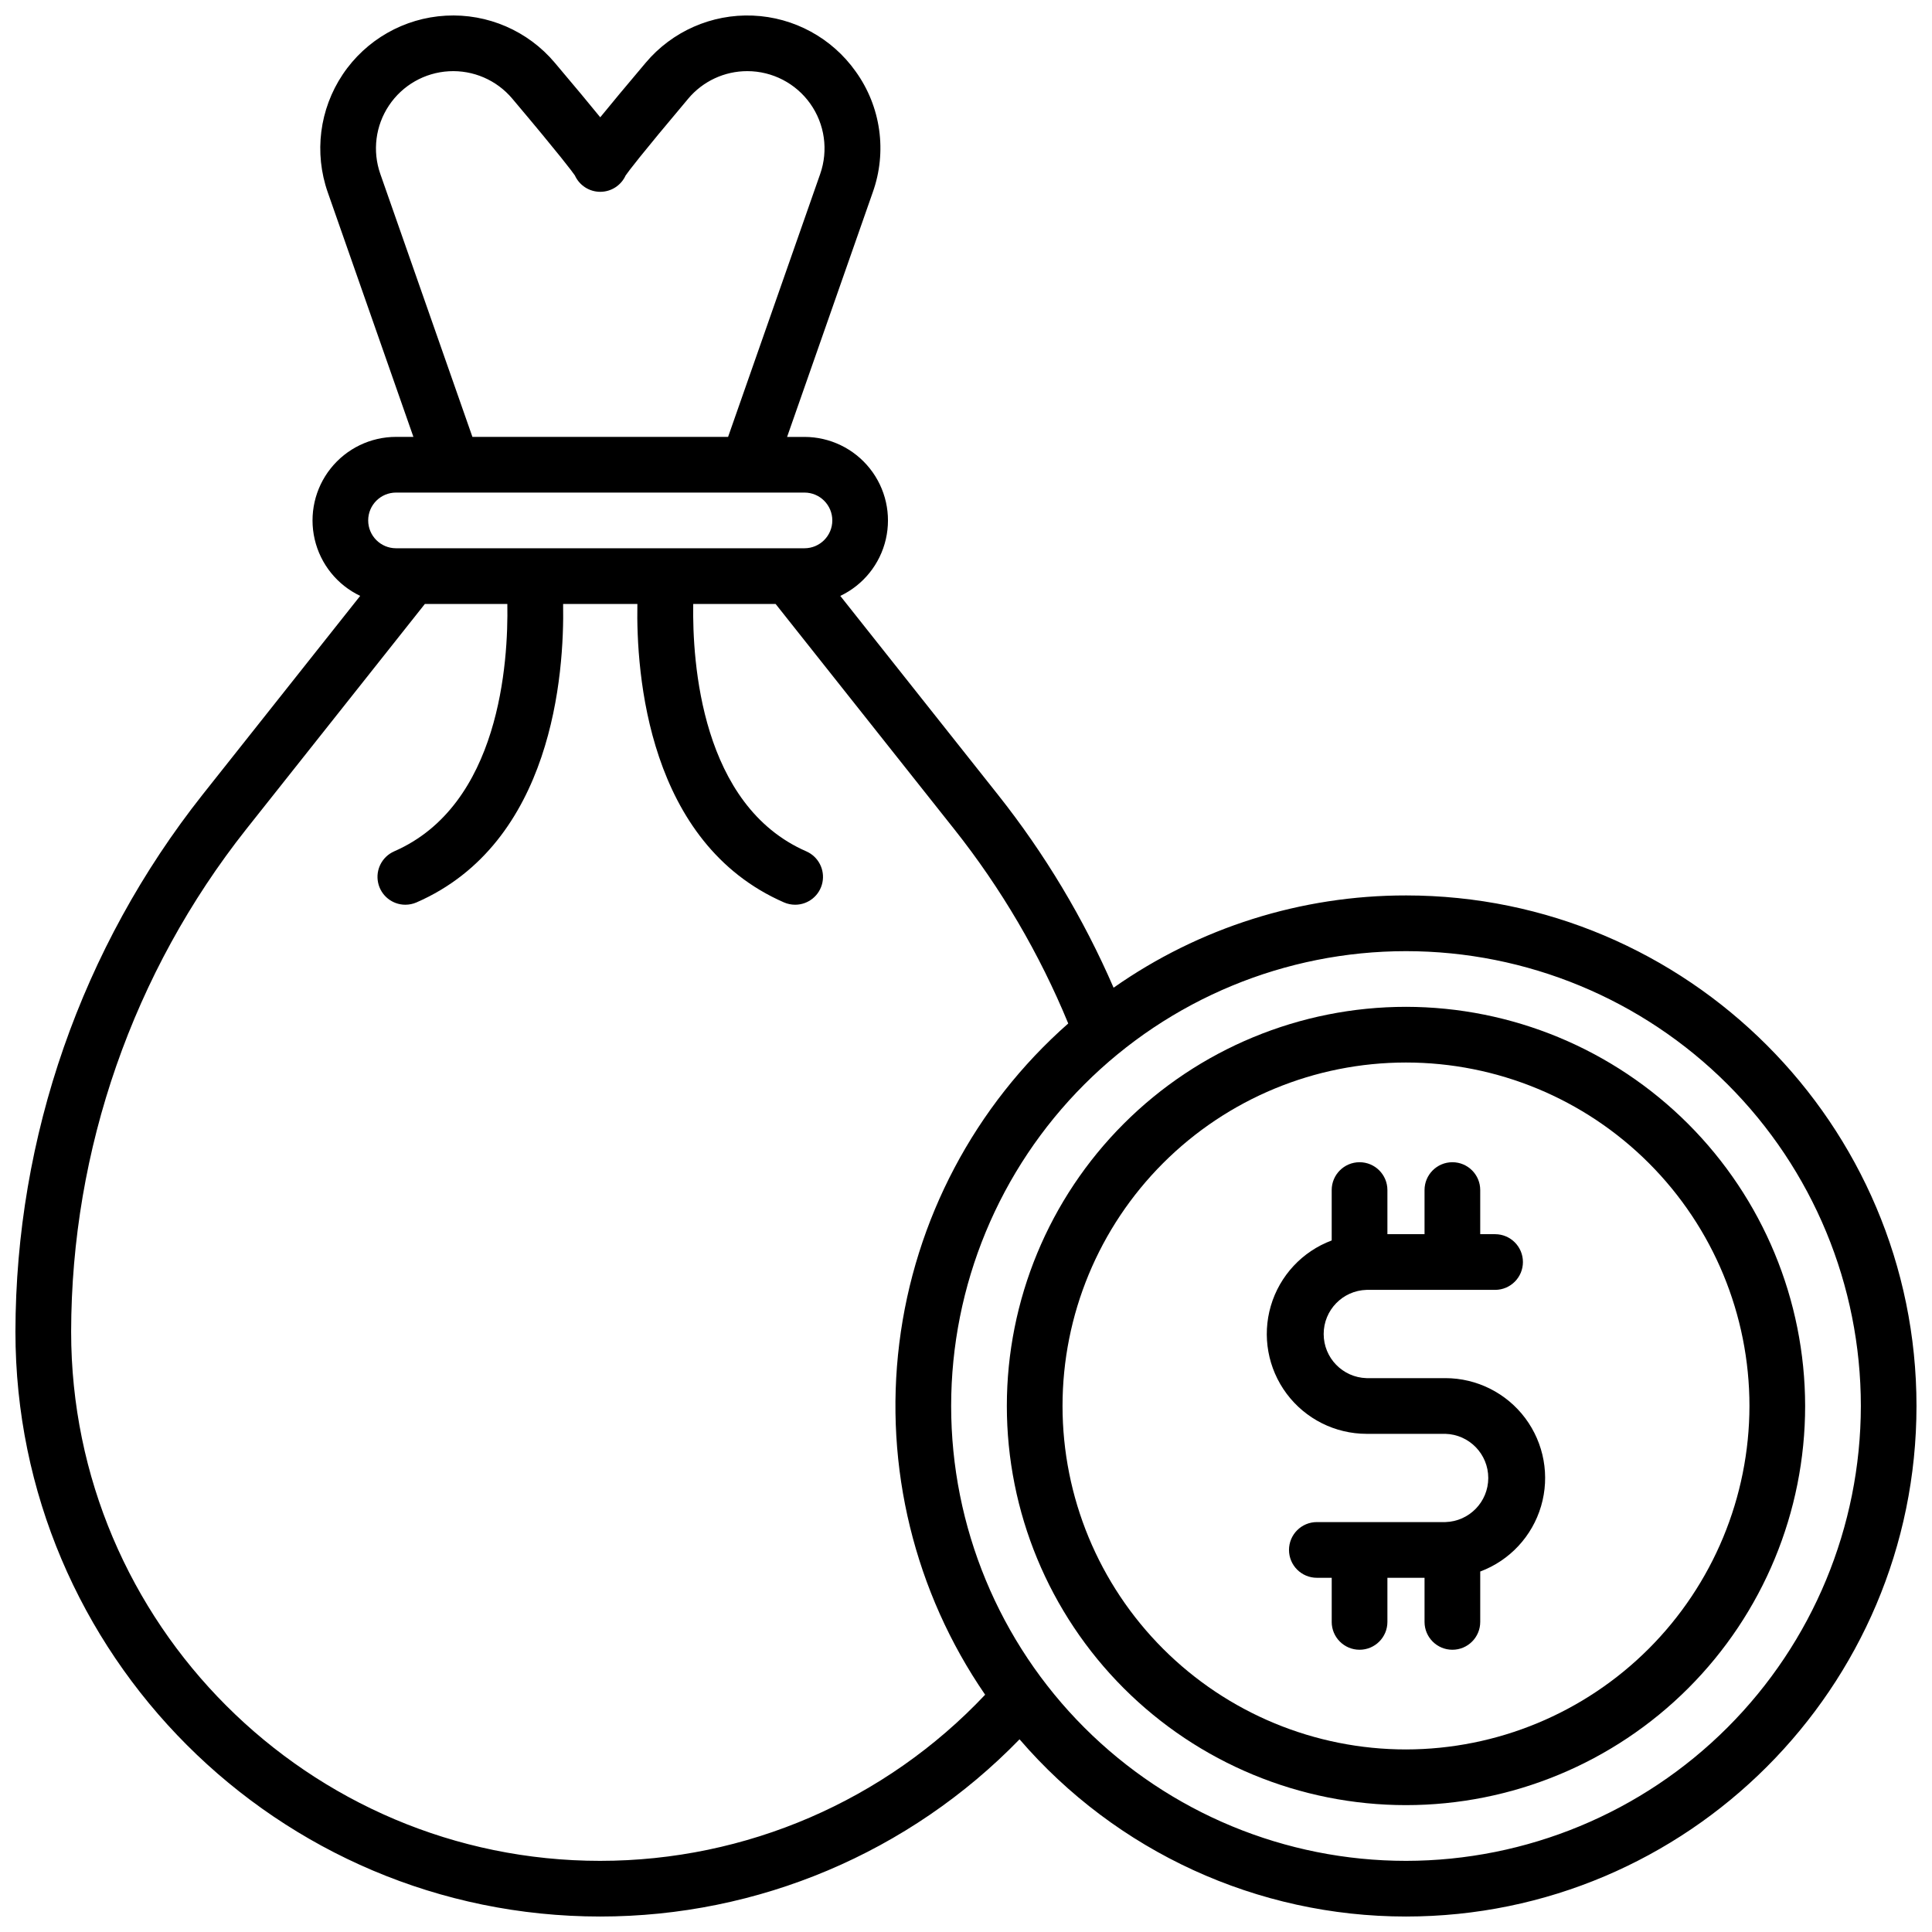
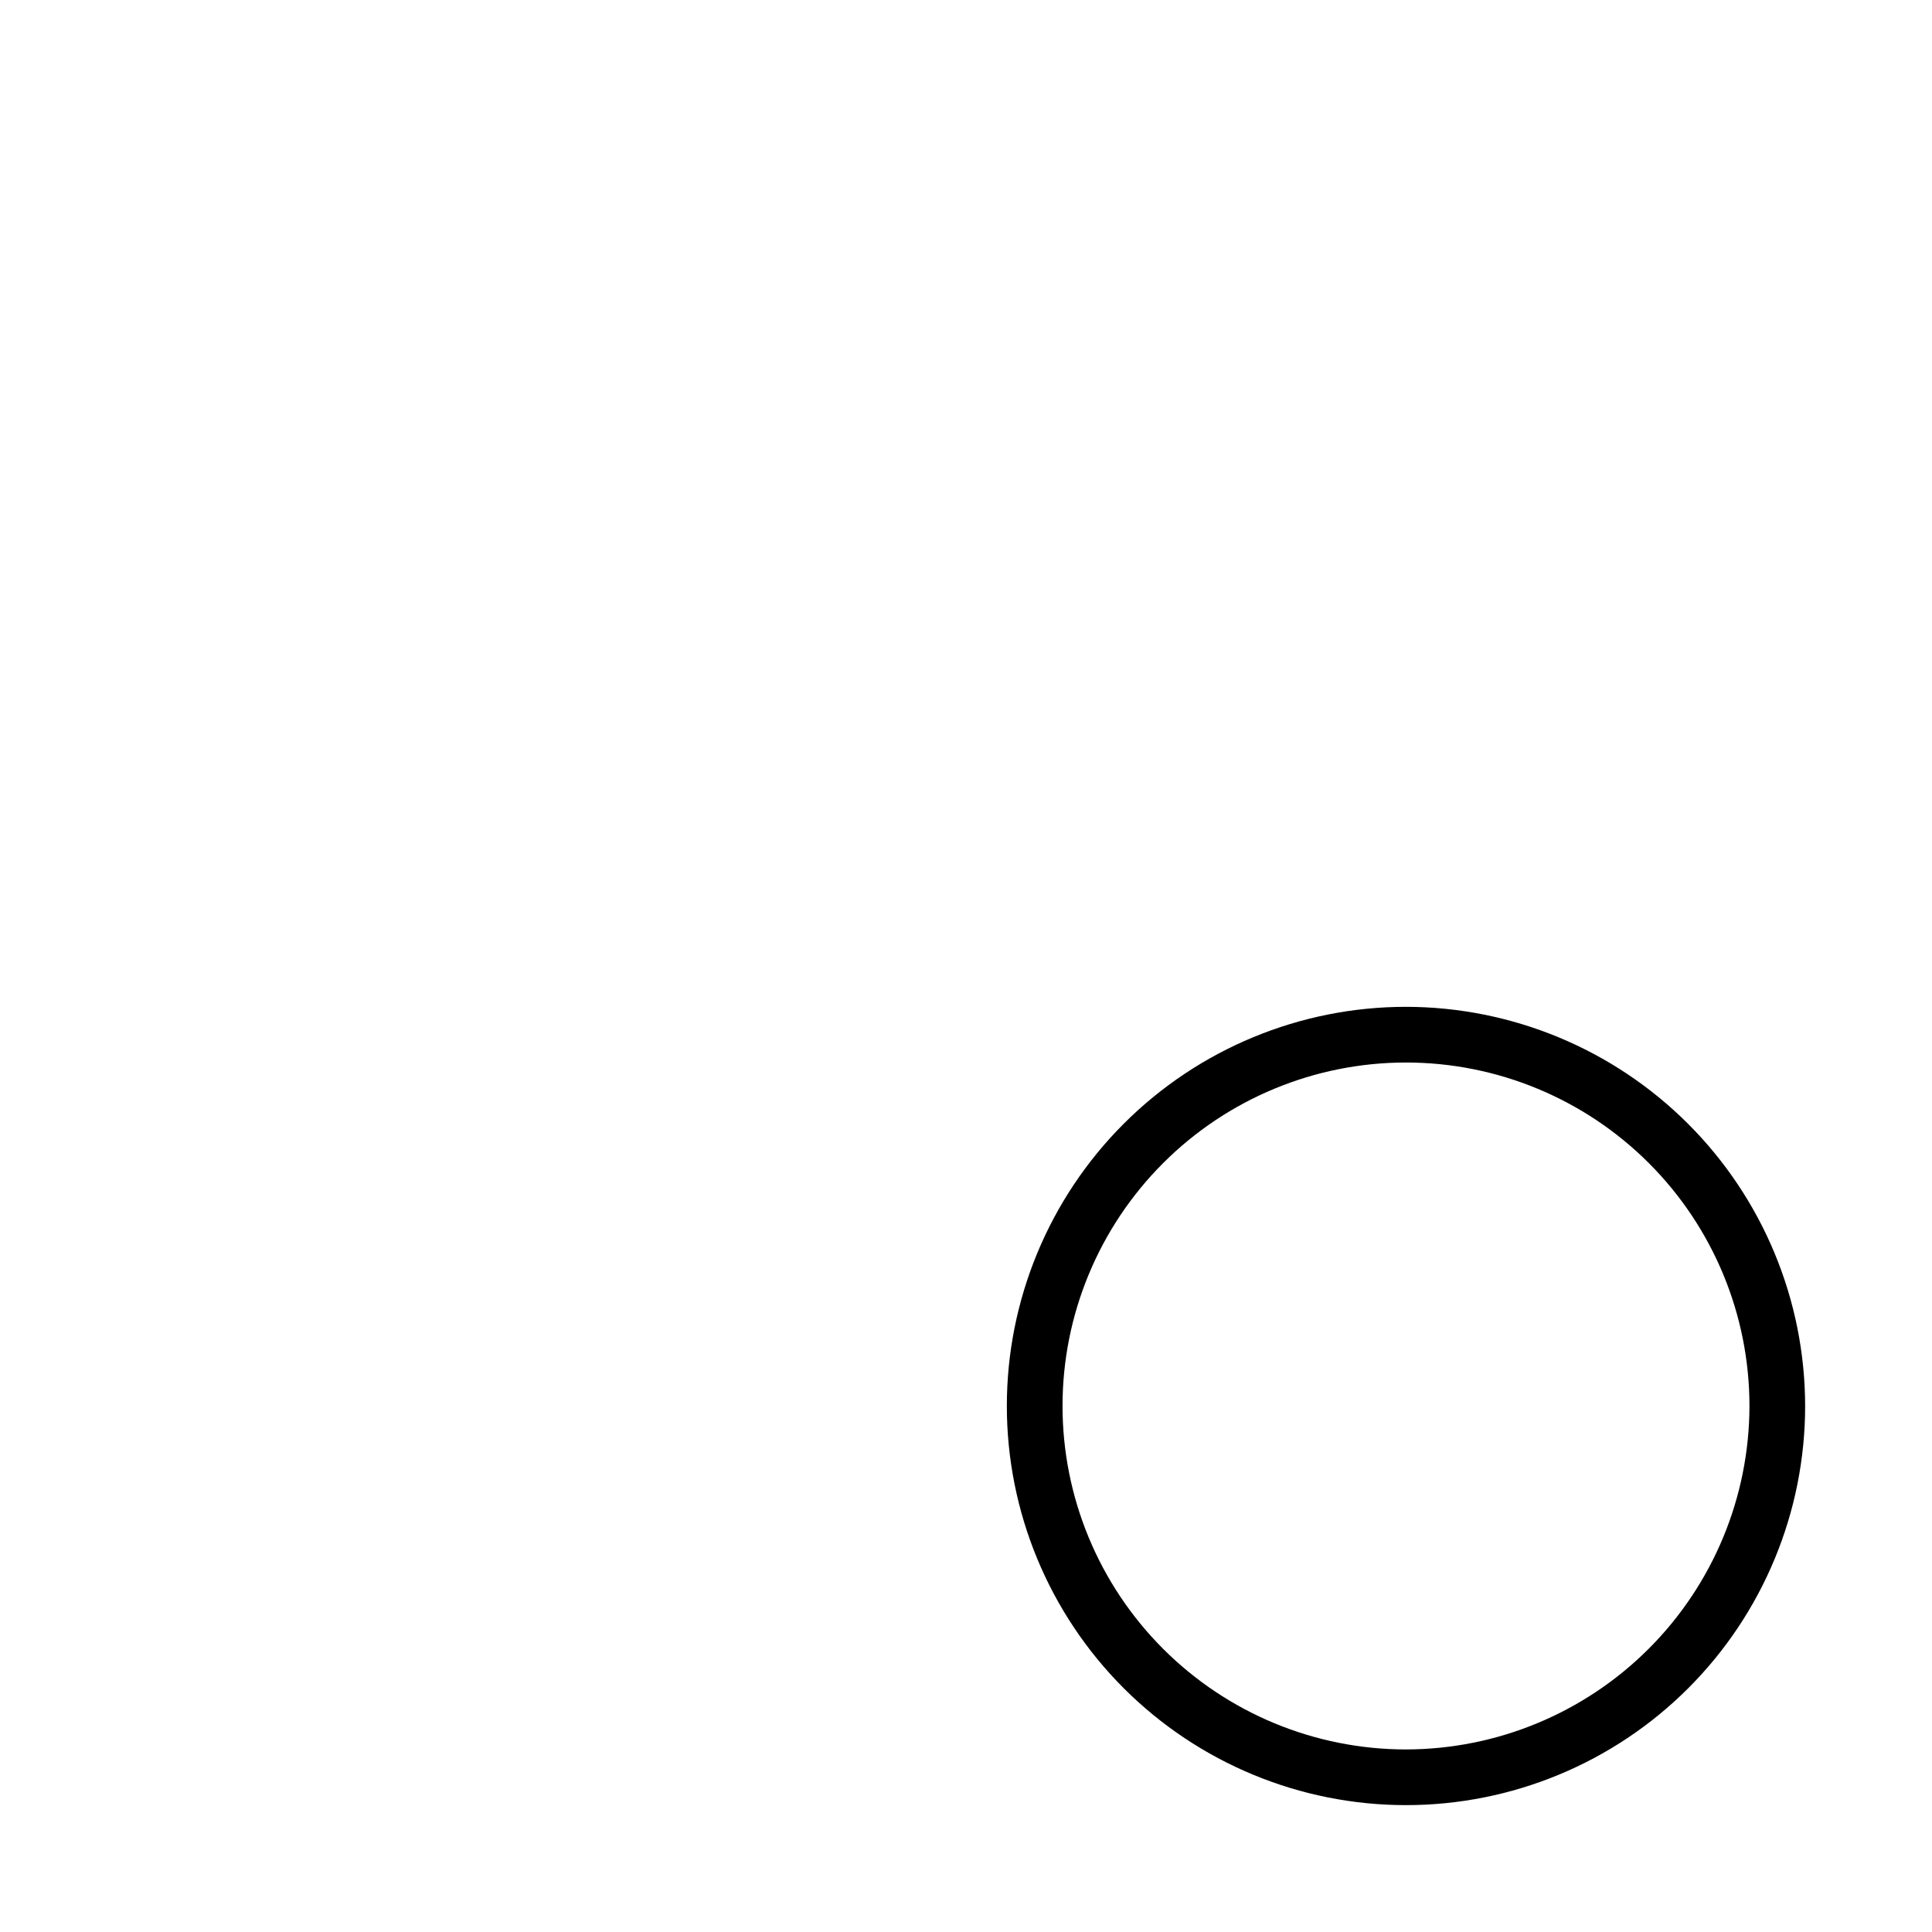
<svg xmlns="http://www.w3.org/2000/svg" width="800px" height="800px" version="1.1" viewBox="144 144 512 512">
  <defs>
    <clipPath id="a">
-       <path d="m148.09 148.09h503.81v503.81h-503.81z" />
-     </clipPath>
+       </clipPath>
  </defs>
  <g clip-path="url(#a)">
    <path d="m516.6 381.3c-27.73-0.027-54.797 8.512-77.488 24.453-7.941-18.32-18.25-35.523-30.664-51.168l-41.762-52.664h0.004c6.094-2.898 10.535-8.418 12.059-14.992 1.523-6.574-0.031-13.484-4.231-18.77-4.195-5.285-10.574-8.367-17.324-8.371h-4.606l22.699-64.816c3.852-10.77 2.164-22.738-4.516-32.02-6.305-8.895-16.371-14.371-27.266-14.82-10.891-0.453-21.379 4.164-28.398 12.508-5.352 6.348-9.23 10.98-12.035 14.445-2.805-3.465-6.68-8.098-12.035-14.445-7.129-8.473-17.828-13.098-28.887-12.488-11.055 0.609-21.18 6.383-27.336 15.59-6.152 9.207-7.621 20.77-3.957 31.219l22.699 64.816h-4.606c-6.75 0.004-13.129 3.086-17.324 8.371-4.199 5.285-5.754 12.195-4.231 18.77 1.523 6.578 5.965 12.098 12.059 14.996l-41.758 52.664c-32.062 40.527-49.535 90.672-49.605 142.34 0 85.461 69.52 154.98 154.98 154.98 41.867 0.004 81.949-16.938 111.12-46.965 25.664 29.824 63.059 46.977 102.4 46.965 74.609 0 135.3-60.691 135.3-135.3 0-74.605-60.691-135.3-135.3-135.3zm-271.82-191.22c-2.125-6.074-1.27-12.789 2.309-18.137 3.574-5.348 9.457-8.703 15.879-9.059s12.641 2.328 16.785 7.25c12.793 15.164 15.871 19.316 16.602 20.367h-0.004c1.199 2.637 3.828 4.332 6.723 4.332s5.523-1.695 6.723-4.332c0.727-1.055 3.828-5.207 16.602-20.367h-0.004c3.887-4.621 9.617-7.289 15.656-7.281 6.629 0.004 12.848 3.219 16.684 8.629 3.836 5.406 4.816 12.336 2.633 18.598l-24.414 69.695h-67.758zm4.172 84.457h108.24c4.074 0 7.379 3.305 7.379 7.379s-3.305 7.379-7.379 7.379h-108.24c-4.074 0-7.379-3.305-7.379-7.379s3.305-7.379 7.379-7.379zm54.121 362.61c-77.312 0-140.22-62.91-140.22-140.22 0.066-48.344 16.414-95.258 46.402-133.18l47.34-59.691h21.855c0.277 15.41-1.969 53.352-29.992 65.562v0.004c-3.195 1.402-4.977 4.852-4.262 8.27 0.711 3.418 3.723 5.867 7.215 5.871 1.016 0 2.019-0.207 2.953-0.609 36.102-15.742 39.211-60.516 38.867-79.094h19.68c-0.344 18.578 2.766 63.34 38.867 79.094 0.934 0.402 1.938 0.609 2.953 0.609 3.492-0.004 6.504-2.453 7.215-5.871 0.715-3.418-1.066-6.867-4.262-8.27-27.887-12.164-30.23-50.137-29.973-65.562h21.836l47.34 59.691v-0.004c12.422 15.668 22.59 32.996 30.207 51.484-24.785 21.832-40.715 51.984-44.773 84.766-4.059 32.777 4.035 65.906 22.75 93.121-26.488 28.094-63.387 44.023-102 44.027zm213.53 0c-31.969 0-62.629-12.699-85.234-35.309-22.605-22.605-35.305-53.266-35.305-85.234s12.699-62.629 35.305-85.234c22.605-22.605 53.266-35.305 85.234-35.305s62.629 12.699 85.234 35.305c22.609 22.605 35.309 53.266 35.309 85.234-0.035 31.961-12.746 62.602-35.344 85.199-22.598 22.598-53.238 35.309-85.199 35.344z" />
  </g>
  <path d="m516.6 410.82c-28.055 0-54.961 11.145-74.797 30.98-19.836 19.836-30.98 46.742-30.98 74.797 0 28.055 11.145 54.961 30.98 74.801 19.836 19.836 46.742 30.98 74.797 30.98 28.055 0 54.961-11.145 74.801-30.98 19.836-19.84 30.98-46.746 30.98-74.801-0.031-28.043-11.188-54.93-31.016-74.762-19.832-19.832-46.719-30.984-74.766-31.016zm0 196.8c-24.141 0-47.289-9.59-64.359-26.66-17.07-17.07-26.66-40.223-26.66-64.363 0-24.141 9.59-47.289 26.66-64.359 17.07-17.07 40.219-26.66 64.359-26.66 24.141 0 47.293 9.59 64.363 26.66 17.07 17.07 26.66 40.219 26.66 64.359-0.031 24.133-9.629 47.266-26.691 64.332-17.066 17.062-40.199 26.66-64.332 26.691z" />
-   <path d="m527.05 509.22h-20.902c-6.328-0.184-11.359-5.363-11.359-11.695 0-6.328 5.031-11.512 11.359-11.695h34.066c4.074 0 7.379-3.305 7.379-7.379s-3.305-7.379-7.379-7.379h-3.938v-11.691c0-4.074-3.301-7.379-7.379-7.379-4.074 0-7.379 3.305-7.379 7.379v11.691h-9.84v-11.691c0-4.074-3.305-7.379-7.379-7.379-4.078 0-7.383 3.305-7.383 7.379v13.352c-7.805 2.918-13.781 9.34-16.129 17.332-2.348 7.996-0.793 16.629 4.199 23.301 4.988 6.672 12.828 10.605 21.16 10.617h20.902c6.324 0.184 11.359 5.363 11.359 11.695 0 6.328-5.035 11.508-11.359 11.691h-34.066c-4.078 0-7.383 3.305-7.383 7.383 0 4.074 3.305 7.379 7.383 7.379h3.938v11.691h-0.004c0 4.074 3.305 7.379 7.383 7.379 4.074 0 7.379-3.305 7.379-7.379v-11.691h9.84v11.691c0 4.074 3.305 7.379 7.379 7.379 4.078 0 7.379-3.305 7.379-7.379v-13.355c7.809-2.914 13.781-9.336 16.129-17.332 2.348-7.992 0.793-16.625-4.195-23.301-4.988-6.672-12.828-10.605-21.16-10.613z" />
</svg>